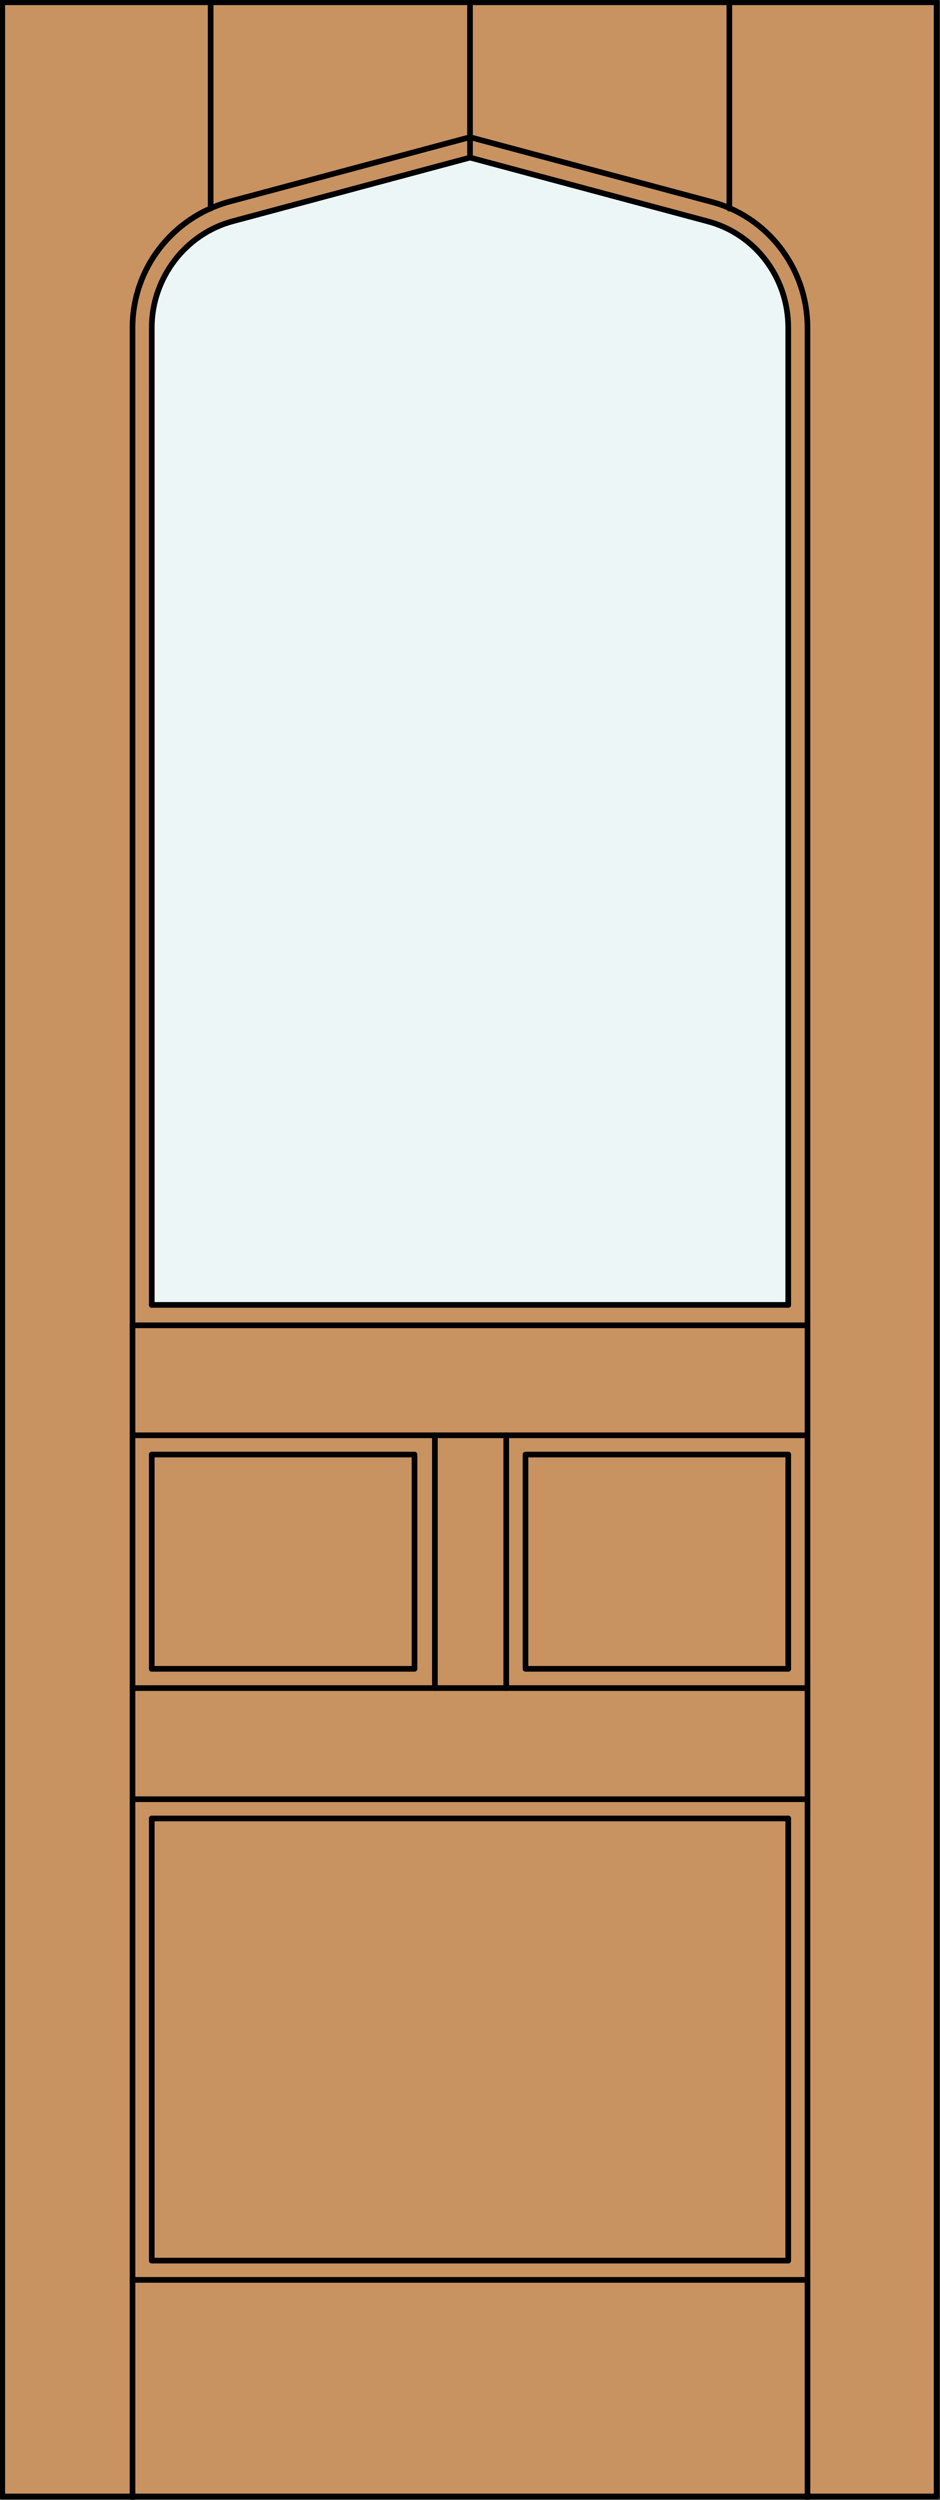
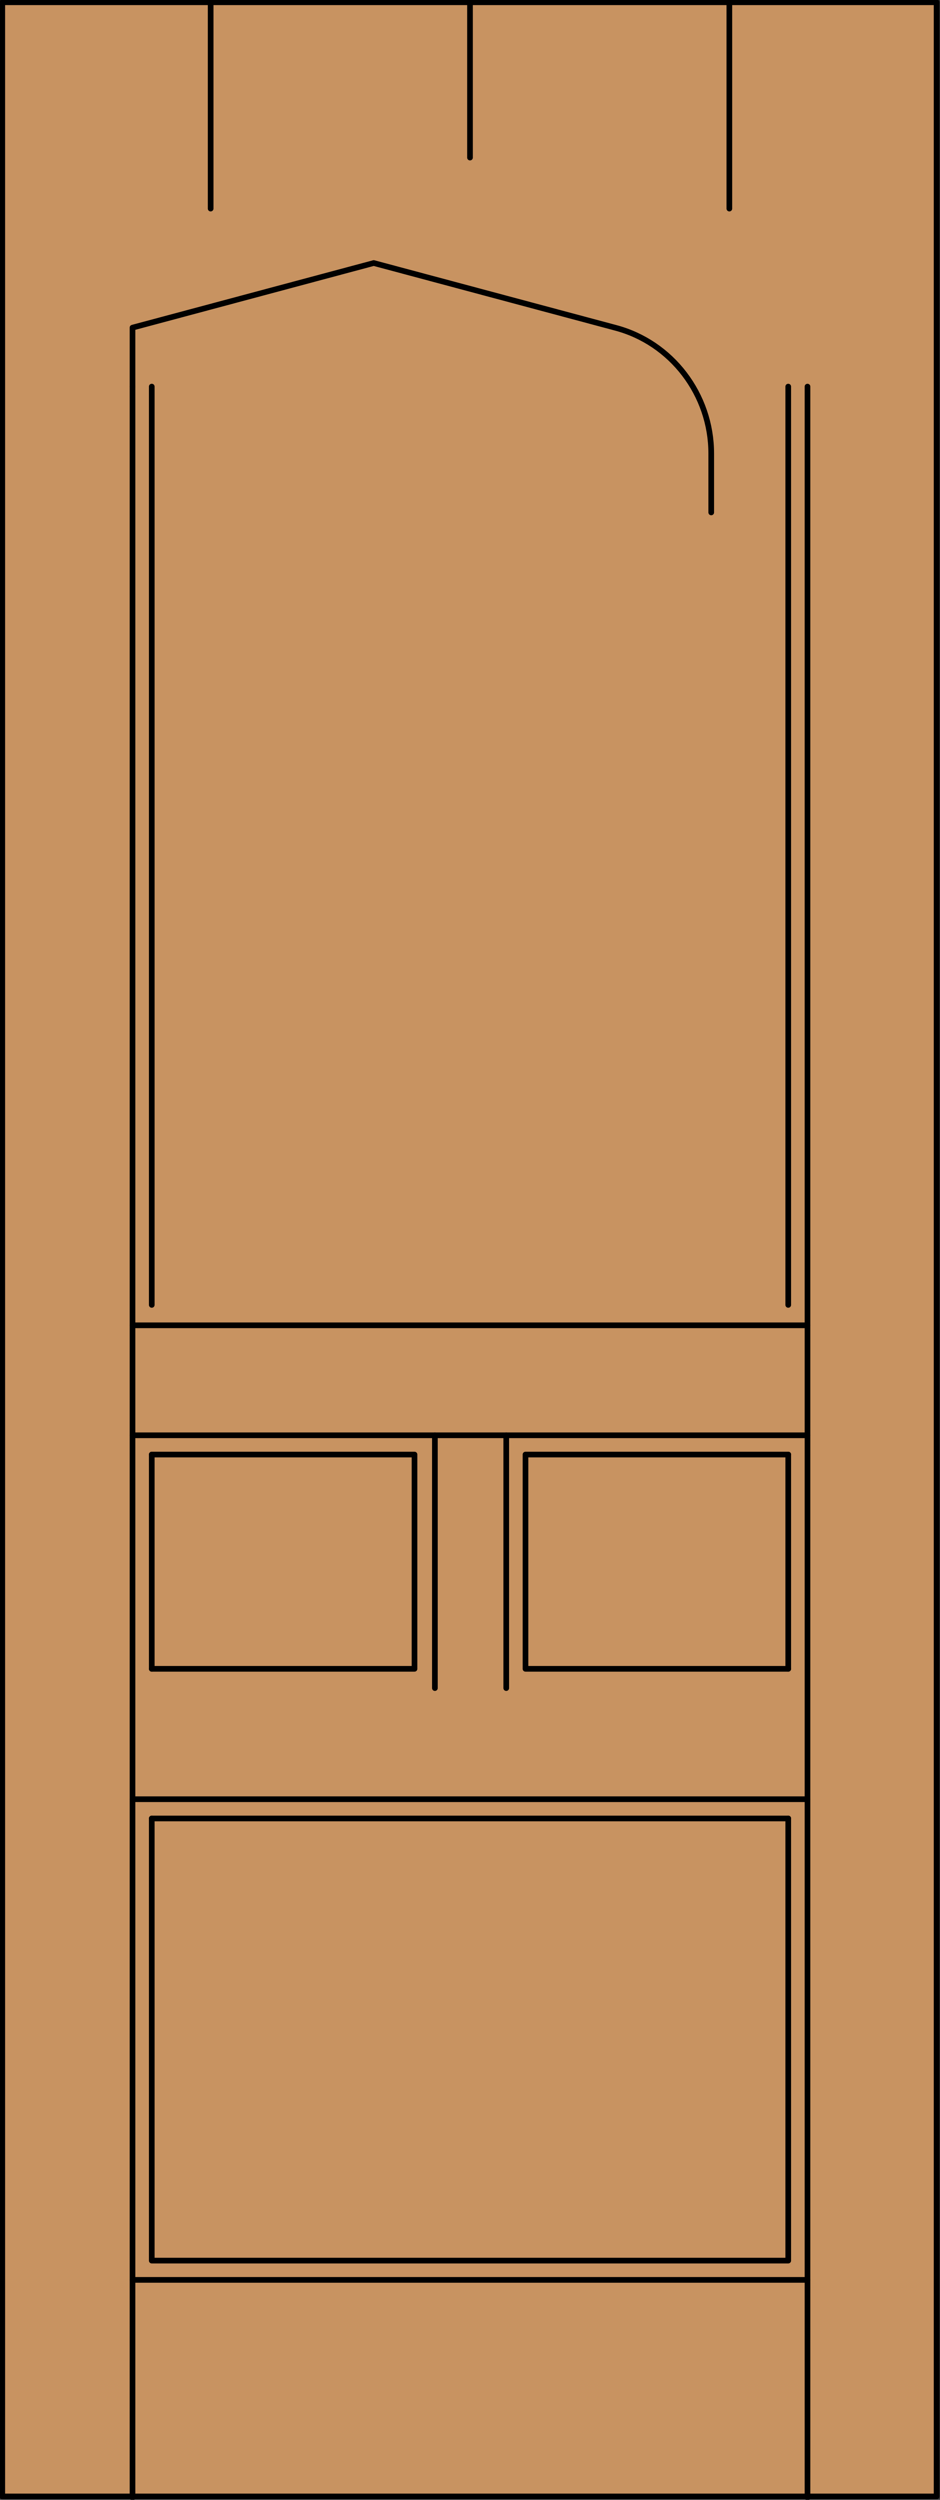
<svg xmlns="http://www.w3.org/2000/svg" version="1.1" id="Layer_1" x="0px" y="0px" viewBox="0 0 83 220.5" style="enable-background:new 0 0 83 220.5;" xml:space="preserve">
  <rect x="0" y="0" width="83" height="220.5" fill="#333333" stroke="none" />
  <style type="text/css">
	.st0{fill:#C89361;}
	.st1{fill:#EDF6F6;}
	.st2{fill:none;stroke:#000000;stroke-width:0.5;stroke-linecap:round;stroke-linejoin:round;}
</style>
  <g id="DOOR_FILL">
    <rect x="0.2" y="0.2" class="st0" width="82.5" height="220" />
  </g>
  <g id="GLASS">
-     <path class="st1" d="M69.6,115.1H13.4v-81v-5.2c0-4.4,3-8.3,7.2-9.4l20.9-5.6l20.9,5.6c4.3,1.1,7.2,5,7.2,9.4v5.2V115.1z" />
-   </g>
+     </g>
  <g id="_x31_">
    <rect x="0.2" y="0.2" class="st2" width="82.5" height="220" />
    <line class="st2" x1="11.7" y1="220.3" x2="11.7" y2="34.1" />
    <line class="st2" x1="71.3" y1="220.3" x2="71.3" y2="34.1" />
    <line class="st2" x1="69.6" y1="34.1" x2="69.6" y2="115.1" />
    <line class="st2" x1="69.6" y1="128.3" x2="69.6" y2="147.2" />
    <polyline class="st2" points="69.6,160.4 69.6,199.4 13.4,199.4 13.4,160.4  " />
    <line class="st2" x1="13.4" y1="147.2" x2="13.4" y2="128.3" />
    <line class="st2" x1="13.4" y1="115.1" x2="13.4" y2="34.1" />
    <line class="st2" x1="18.6" y1="18.4" x2="18.6" y2="0.2" />
    <line class="st2" x1="41.5" y1="13.9" x2="41.5" y2="0.3" />
    <line class="st2" x1="64.4" y1="18.4" x2="64.4" y2="0.2" />
-     <path class="st2" d="M13.4,34.1v-5.2c0-4.4,3-8.3,7.2-9.4l20.9-5.6l20.9,5.6c4.3,1.1,7.2,5,7.2,9.4v5.2" />
-     <path class="st2" d="M11.7,34.1v-5.2c0-5.2,3.5-9.7,8.5-11.1l21.3-5.7l21.3,5.7c5,1.3,8.5,5.9,8.5,11.1v5.2" />
+     <path class="st2" d="M11.7,34.1v-5.2l21.3-5.7l21.3,5.7c5,1.3,8.5,5.9,8.5,11.1v5.2" />
    <line class="st2" x1="71.3" y1="201.1" x2="11.7" y2="201.1" />
-     <line class="st2" x1="11.7" y1="148.9" x2="71.3" y2="148.9" />
    <polyline class="st2" points="69.6,147.2 46.4,147.2 46.4,128.3 69.6,128.3  " />
    <line class="st2" x1="69.6" y1="160.4" x2="13.4" y2="160.4" />
    <line class="st2" x1="38.4" y1="148.9" x2="38.4" y2="126.6" />
    <polyline class="st2" points="13.4,147.2 36.6,147.2 36.6,128.3 13.4,128.3  " />
-     <line class="st2" x1="13.4" y1="115.1" x2="69.6" y2="115.1" />
    <line class="st2" x1="11.7" y1="126.6" x2="71.3" y2="126.6" />
    <line class="st2" x1="11.7" y1="116.9" x2="71.3" y2="116.9" />
    <line class="st2" x1="71.3" y1="158.7" x2="11.7" y2="158.7" />
    <line class="st2" x1="44.7" y1="148.9" x2="44.7" y2="126.6" />
  </g>
  <g id="_x30_">
</g>
  <g id="Layer_1_1_">
</g>
</svg>